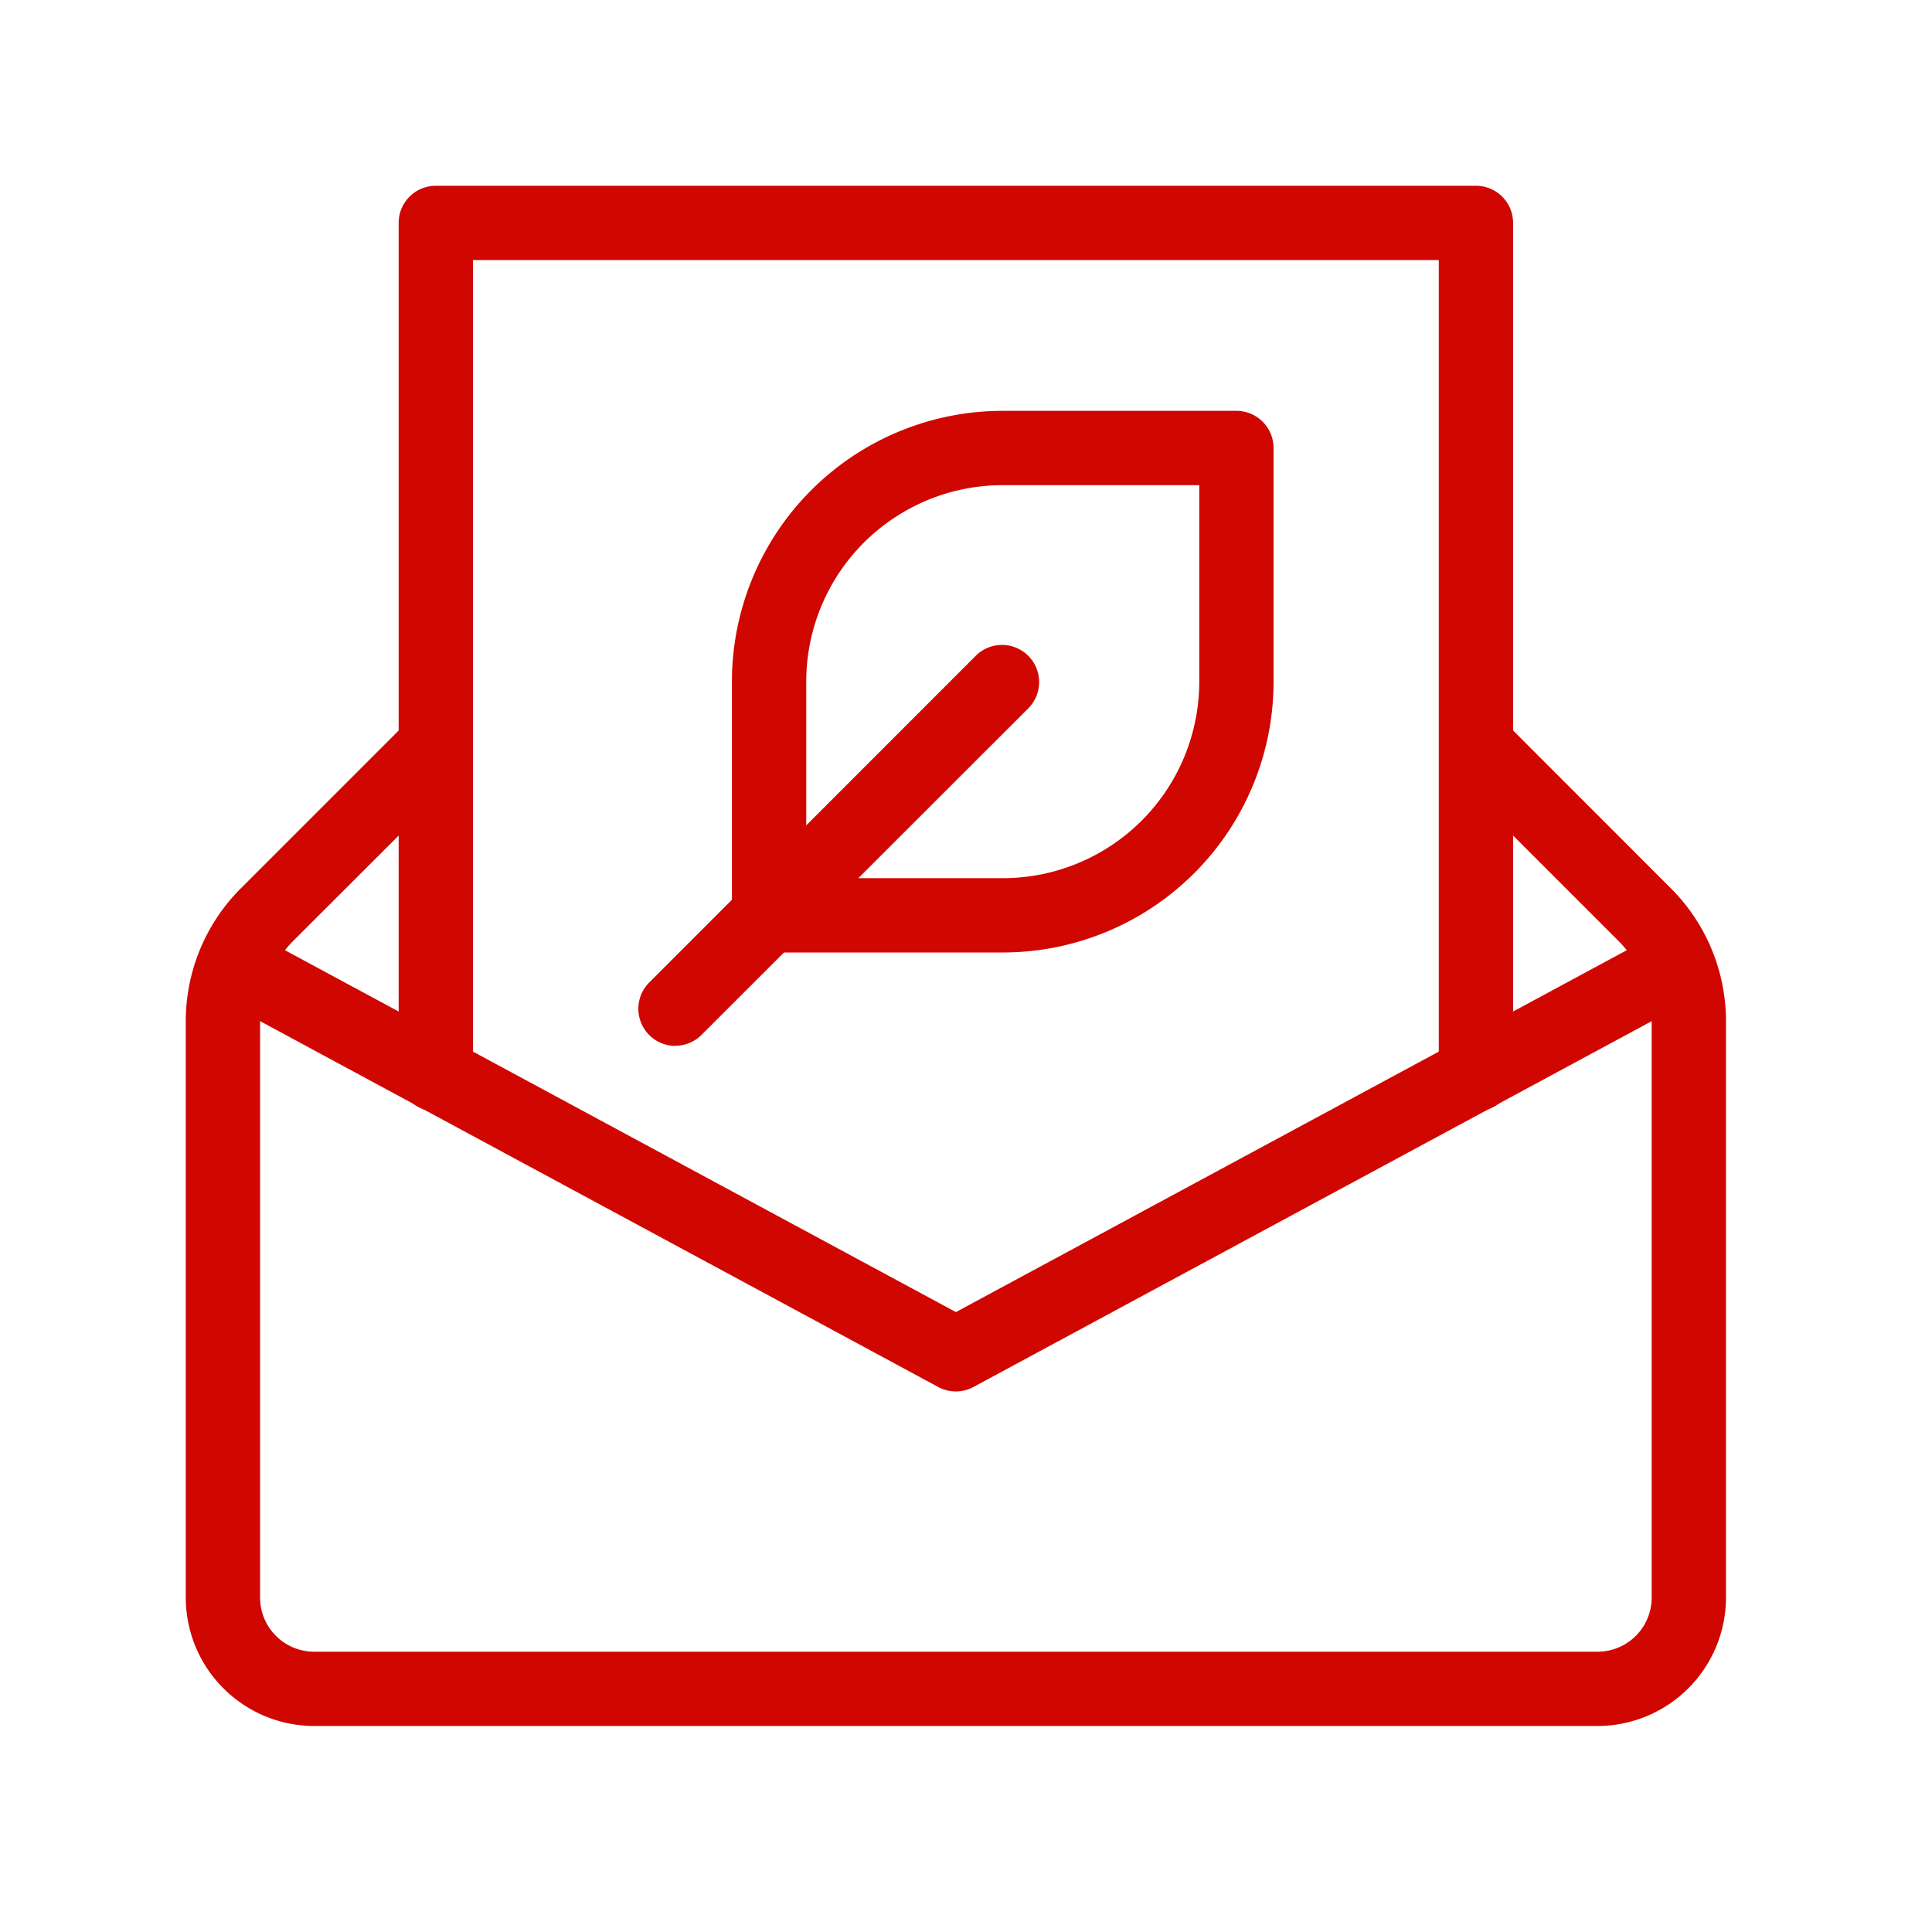
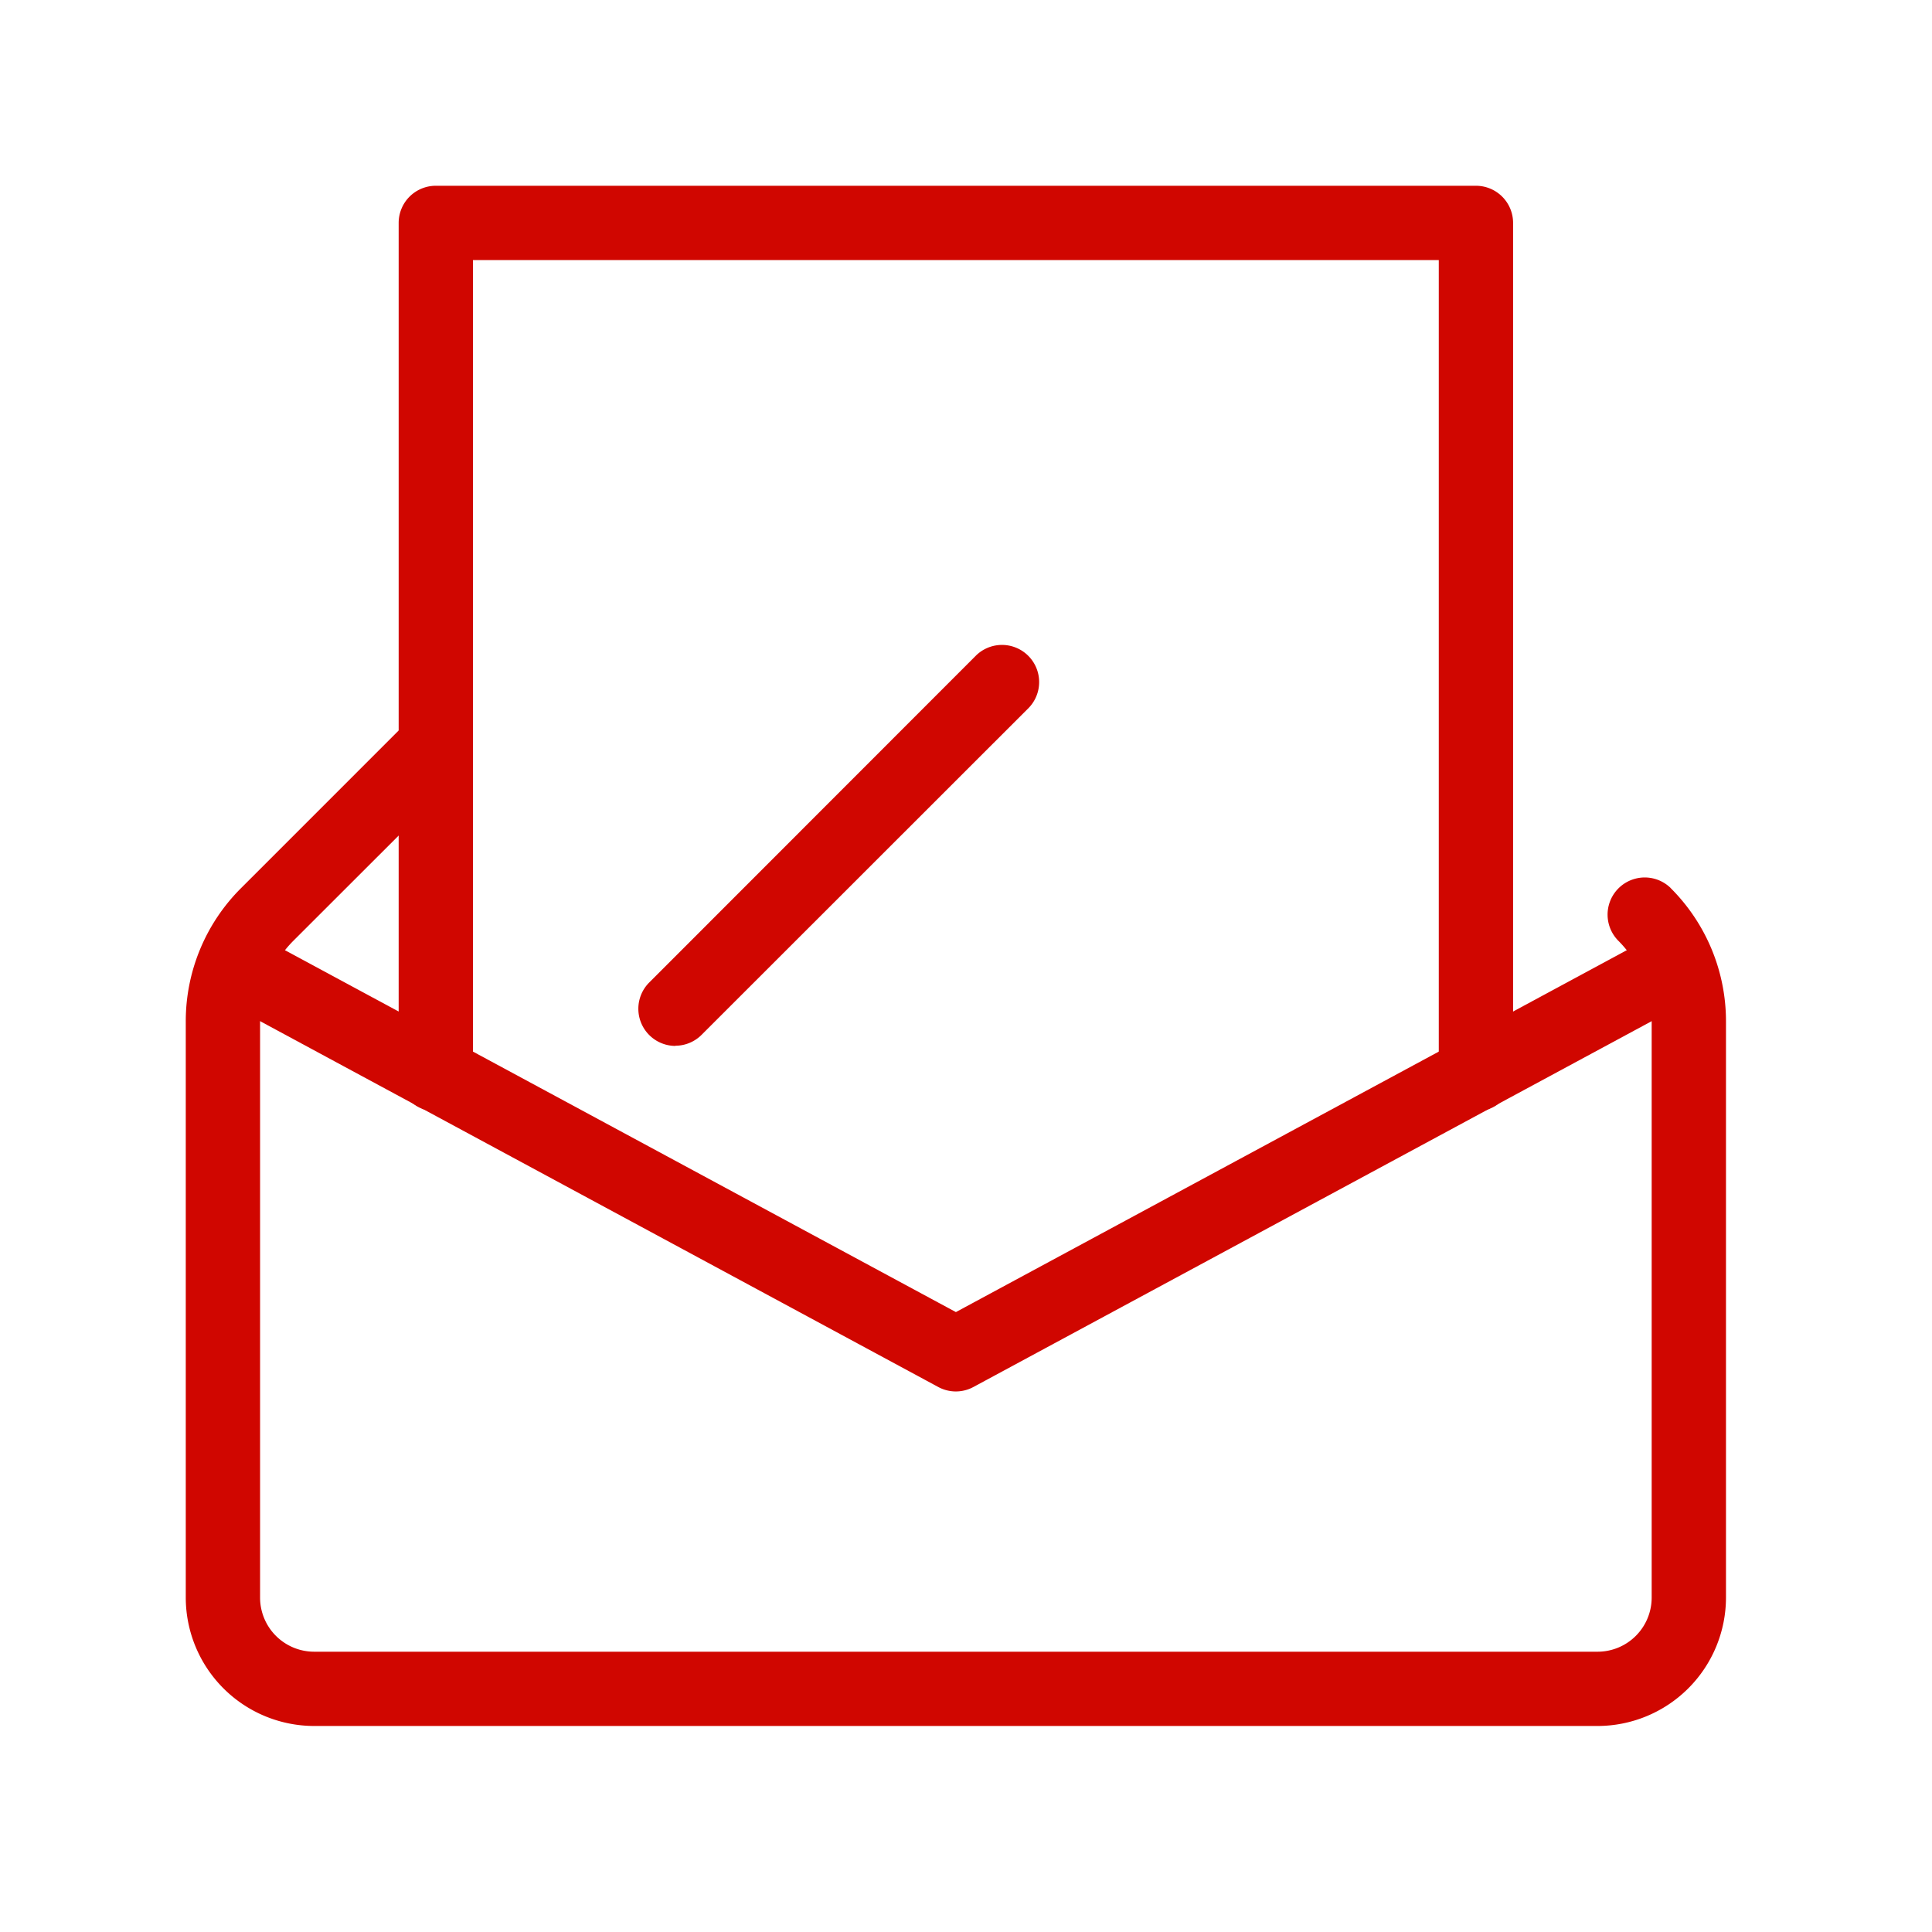
<svg xmlns="http://www.w3.org/2000/svg" width="52" height="52" viewBox="0 0 52 52">
  <defs>
    <clipPath id="clip-path">
      <rect id="Rectangle_11433" data-name="Rectangle 11433" width="52" height="52" transform="translate(670 1046)" fill="none" stroke="#707070" stroke-width="1" />
    </clipPath>
    <clipPath id="clip-path-2">
      <rect id="Rectangle_11434" data-name="Rectangle 11434" width="41.455" height="41.455" transform="translate(0 0)" fill="none" />
    </clipPath>
  </defs>
  <g id="Mask_Group_1404" data-name="Mask Group 1404" transform="translate(-670 -1046)" clip-path="url(#clip-path)">
    <g id="Group_55184" data-name="Group 55184" transform="translate(675 1051)">
      <g id="Group_55183" data-name="Group 55183" clip-path="url(#clip-path-2)">
-         <path id="Path_95305" data-name="Path 95305" d="M38,41.455H3.456A3.46,3.46,0,0,1,0,38V22.5a5.056,5.056,0,0,1,1.492-3.6l4.531-4.531a1,1,0,0,1,1.415,1.414L2.9,20.317A3.075,3.075,0,0,0,2,22.5V38a1.457,1.457,0,0,0,1.456,1.456H38A1.457,1.457,0,0,0,39.455,38V22.5a3.076,3.076,0,0,0-.906-2.188l-4.531-4.531a1,1,0,0,1,1.414-1.414L39.963,18.9a5.06,5.06,0,0,1,1.492,3.6V38A3.461,3.461,0,0,1,38,41.455" fill="#d00600" />
+         <path id="Path_95305" data-name="Path 95305" d="M38,41.455H3.456A3.46,3.46,0,0,1,0,38V22.5a5.056,5.056,0,0,1,1.492-3.6l4.531-4.531a1,1,0,0,1,1.415,1.414L2.9,20.317A3.075,3.075,0,0,0,2,22.5V38a1.457,1.457,0,0,0,1.456,1.456H38A1.457,1.457,0,0,0,39.455,38V22.5a3.076,3.076,0,0,0-.906-2.188a1,1,0,0,1,1.414-1.414L39.963,18.9a5.06,5.06,0,0,1,1.492,3.6V38A3.461,3.461,0,0,1,38,41.455" fill="#d00600" />
        <path id="Path_95306" data-name="Path 95306" d="M34.725,24.913a1,1,0,0,1-1-1V2H7.73V23.913a1,1,0,0,1-2,0V1a1,1,0,0,1,1-1H34.725a1,1,0,0,1,1,1V23.913a1,1,0,0,1-1,1" fill="#d00600" />
        <path id="Path_95307" data-name="Path 95307" d="M20.728,32.451a1,1,0,0,1-.475-.12L.824,21.85a1,1,0,0,1,.949-1.759L20.728,30.315,39.682,20.091a1,1,0,0,1,.95,1.759L21.2,32.331a1,1,0,0,1-.474.12" fill="#d00600" />
-         <path id="Path_95308" data-name="Path 95308" d="M21.985,20.636H15.7a1,1,0,0,1-1-1V13.347a7.289,7.289,0,0,1,7.289-7.289h6.289a1,1,0,0,1,1,1v6.289a7.289,7.289,0,0,1-7.289,7.289m-5.289-2h5.289a5.289,5.289,0,0,0,5.289-5.289V8.058H21.985A5.289,5.289,0,0,0,16.7,13.347Z" fill="#d00600" />
        <path id="Path_95309" data-name="Path 95309" d="M13.181,23.151a1,1,0,0,1-.707-1.707l8.8-8.805a1,1,0,0,1,1.414,1.414l-8.805,8.8a1,1,0,0,1-.707.293" fill="#d00600" />
      </g>
    </g>
  </g>
</svg>